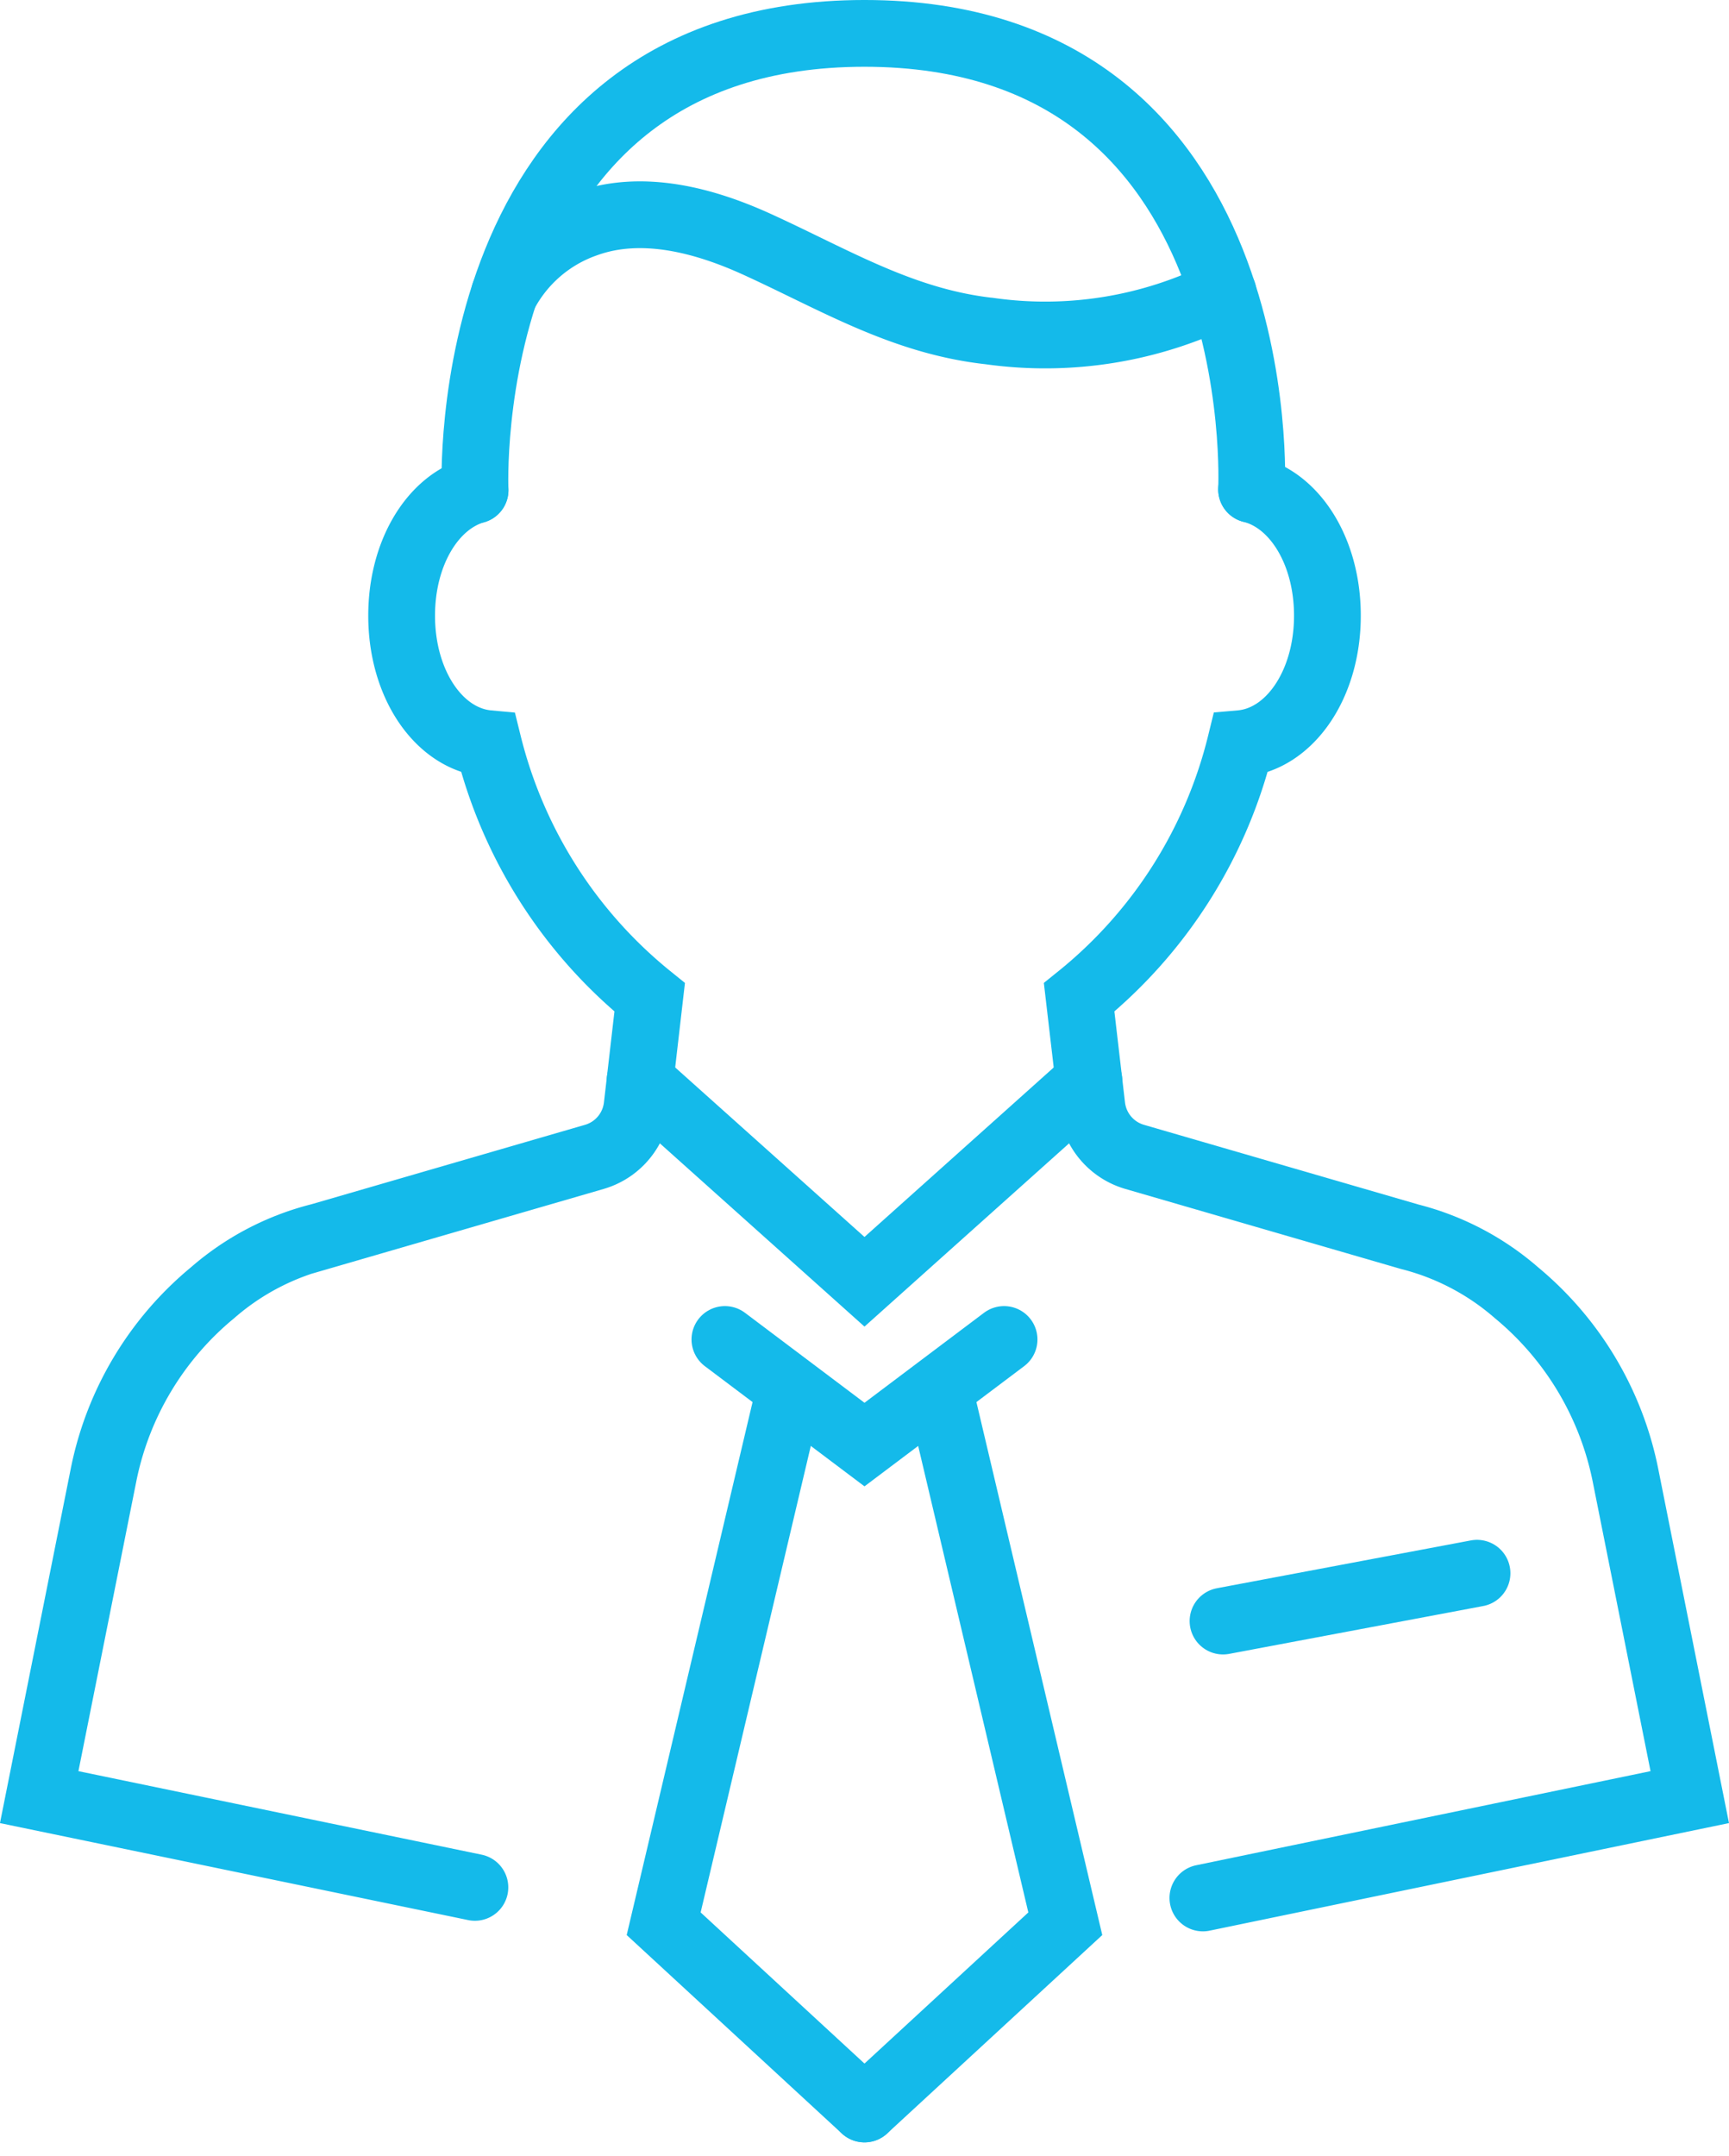
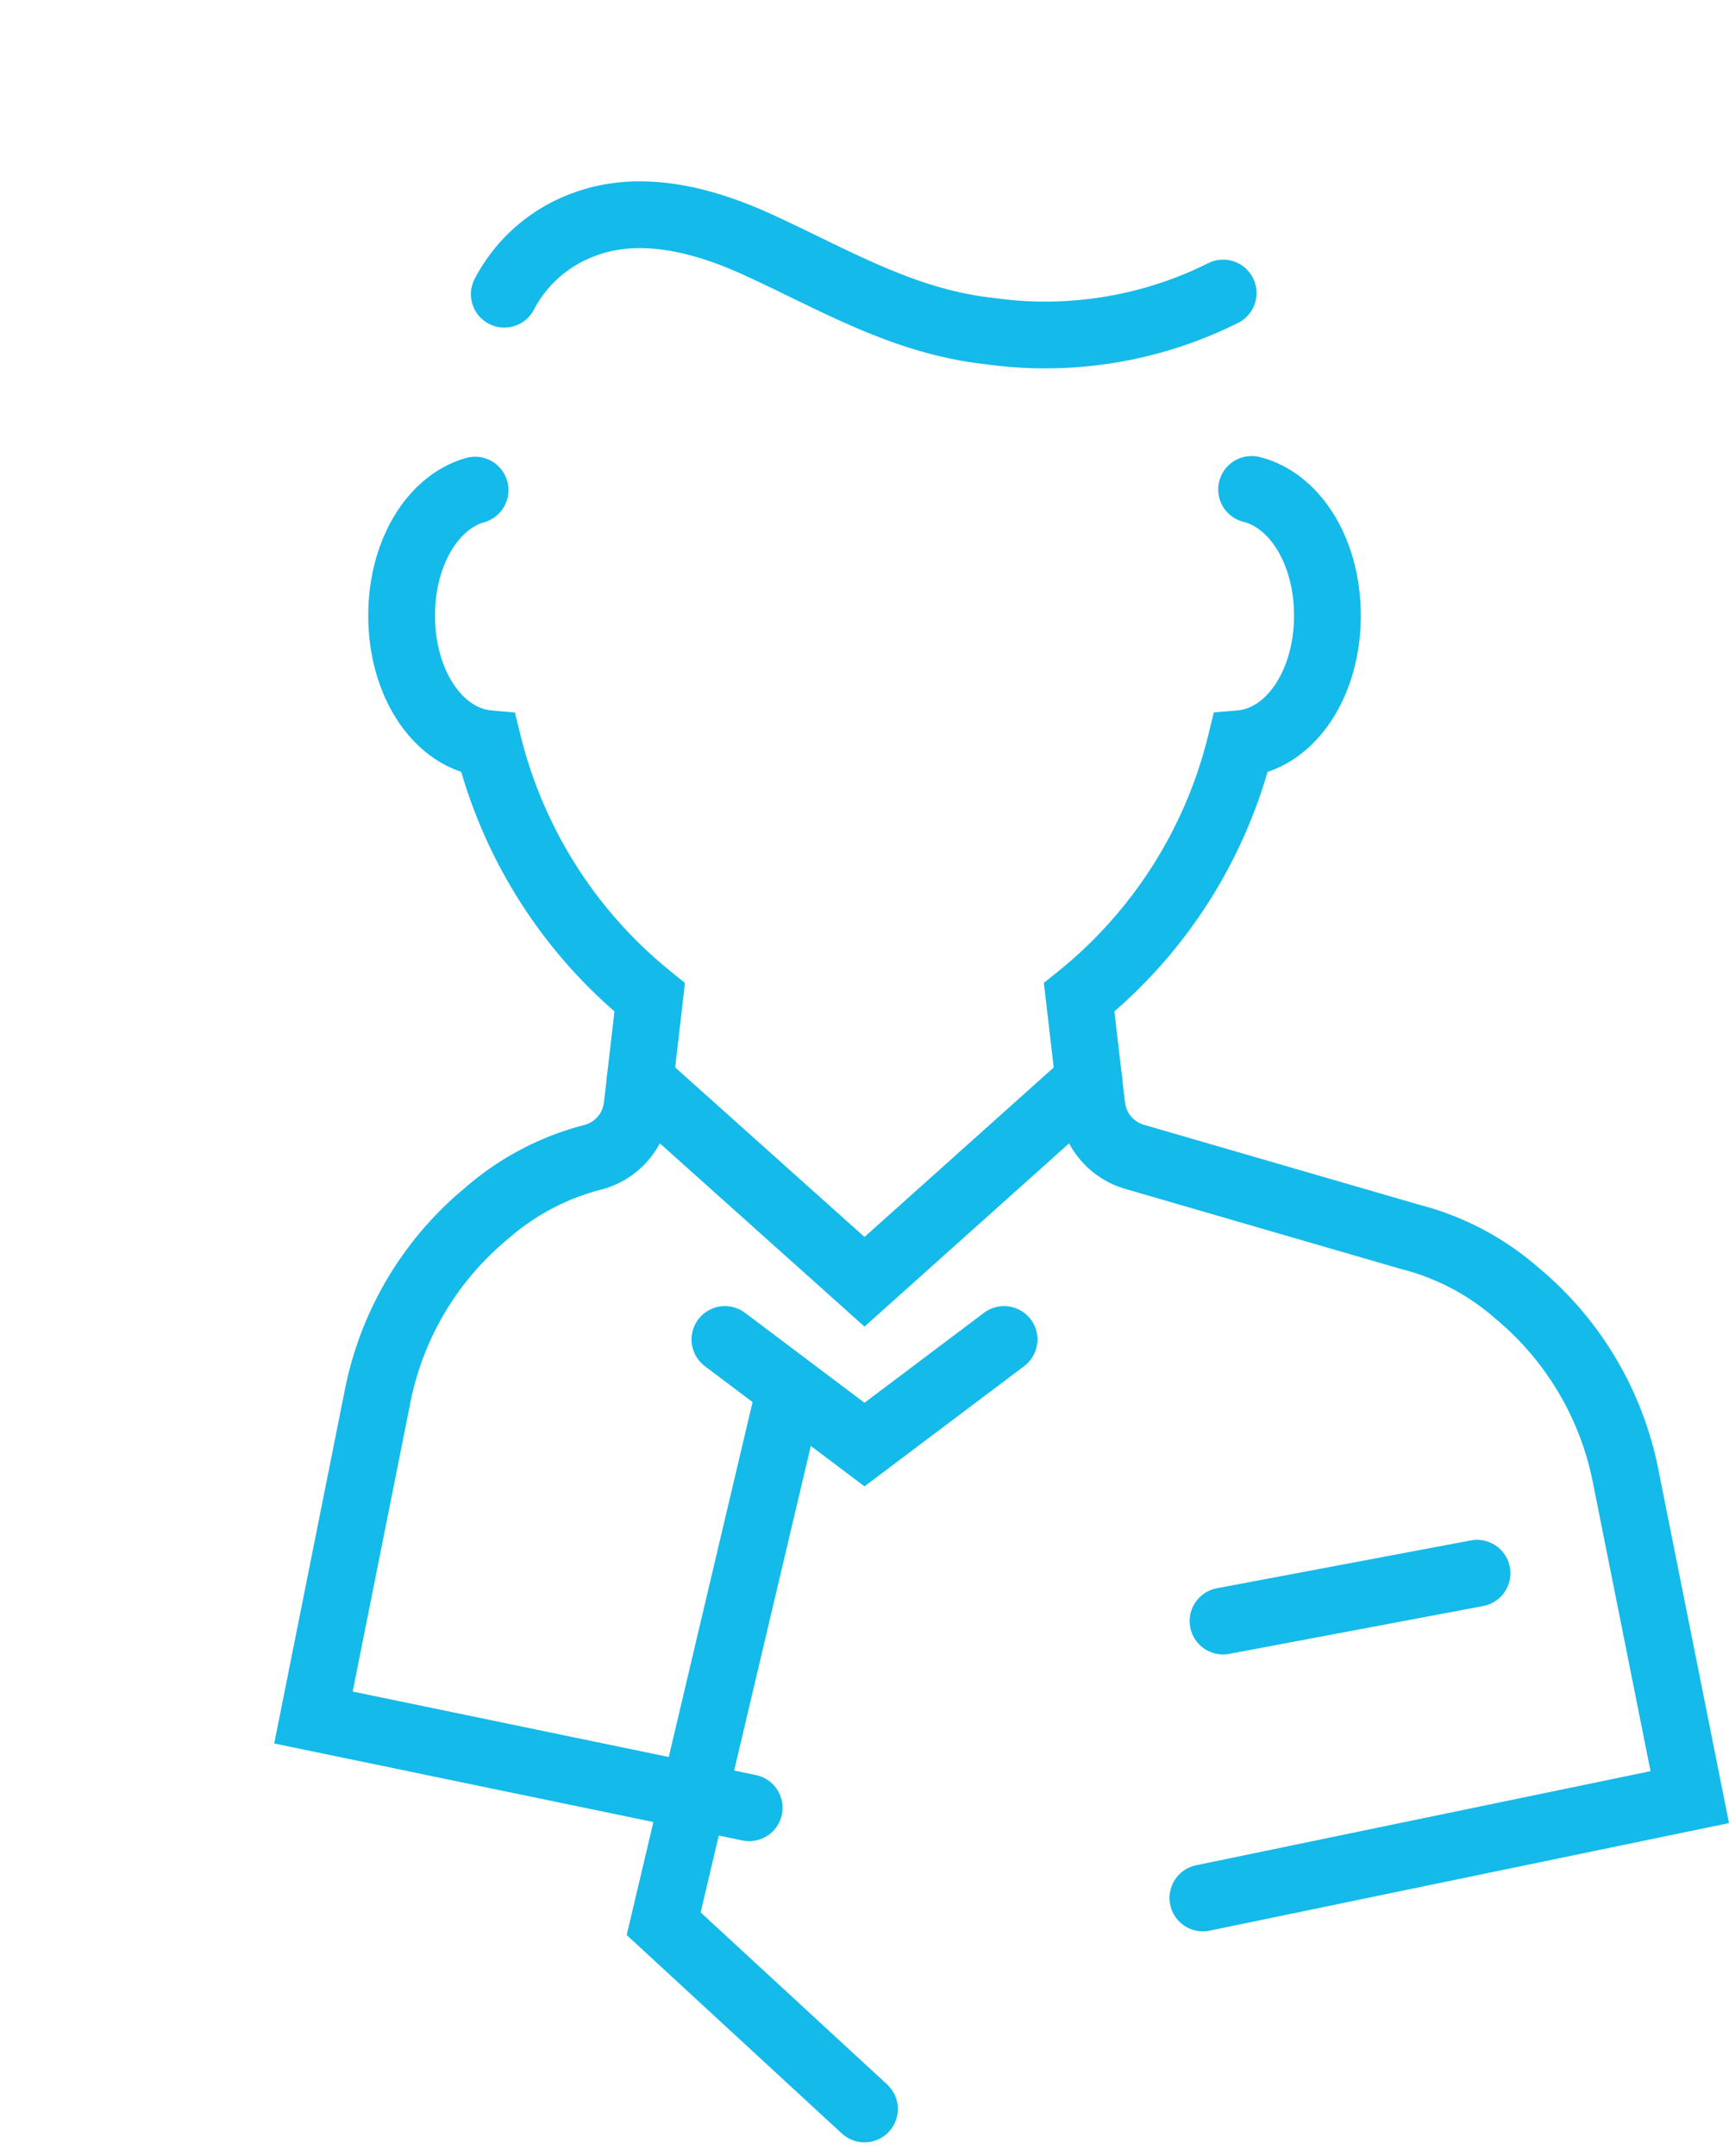
<svg xmlns="http://www.w3.org/2000/svg" width="120.861" height="150.697" viewBox="0 0 120.861 150.697">
  <g id="Group_533" data-name="Group 533" transform="translate(-917.647 1134.588)">
-     <path id="path206" d="M1005.135-1100.38s1.589-31.875-27.061-31.875-27.219,31.923-27.219,31.923" fill="none" stroke="#14baea" stroke-linecap="round" stroke-miterlimit="10" stroke-width="4.667" />
    <path id="path196" d="M987.834-1040.968l-9.757,7.345-9.757-7.345" fill="none" stroke="#14baea" stroke-linecap="round" stroke-miterlimit="10" stroke-width="4.667" />
    <path id="path198" d="M972.676-1036.7l-8.637,36.568,14.037,12.947" fill="none" stroke="#14baea" stroke-linecap="round" stroke-miterlimit="10" stroke-width="4.667" />
-     <path id="path200" d="M983.478-1036.7l8.636,36.568-14.037,12.947" fill="none" stroke="#14baea" stroke-linecap="round" stroke-miterlimit="10" stroke-width="4.667" />
    <path id="path202" d="M1001.732-1001.934l34.033-7.048-4.5-22.527a22.211,22.211,0,0,0-7.609-12.723,18.139,18.139,0,0,0-7.457-3.913l-19.235-5.585a4.184,4.184,0,0,1-1.175-.549,4.191,4.191,0,0,1-1.82-2.989l-.888-7.612a32.814,32.814,0,0,0,11.283-17.732c3.433-.3,6.072-4.124,6.072-8.944,0-4.453-2.237-8.055-5.3-8.824" fill="none" stroke="#14baea" stroke-linecap="round" stroke-miterlimit="10" stroke-width="4.667" />
-     <path id="path204" d="M950.855-1100.332c-2.977.851-5.133,4.4-5.133,8.776,0,4.815,2.623,8.629,6.052,8.944a32.961,32.961,0,0,0,11.287,17.732l-.879,7.611a4.19,4.19,0,0,1-1.819,2.991,4.2,4.2,0,0,1-1.173.549l-19.171,5.565a18.149,18.149,0,0,0-7.517,3.933,22.137,22.137,0,0,0-7.615,12.723l-4.5,22.527,30.456,6.308" fill="none" stroke="#14baea" stroke-linecap="round" stroke-miterlimit="10" stroke-width="4.667" />
+     <path id="path204" d="M950.855-1100.332c-2.977.851-5.133,4.4-5.133,8.776,0,4.815,2.623,8.629,6.052,8.944a32.961,32.961,0,0,0,11.287,17.732l-.879,7.611a4.19,4.19,0,0,1-1.819,2.991,4.2,4.2,0,0,1-1.173.549a18.149,18.149,0,0,0-7.517,3.933,22.137,22.137,0,0,0-7.615,12.723l-4.5,22.527,30.456,6.308" fill="none" stroke="#14baea" stroke-linecap="round" stroke-miterlimit="10" stroke-width="4.667" />
    <path id="path208" d="M952.9-1114.026a10.231,10.231,0,0,1,5.687-4.913c3.883-1.412,8.233-.284,11.991,1.432,5.428,2.476,10.169,5.391,16.253,6.061a27.852,27.852,0,0,0,16.317-2.66" fill="none" stroke="#14baea" stroke-linecap="round" stroke-miterlimit="10" stroke-width="4.667" />
    <path id="path210" d="M993.766-1059.051,978.076-1045l-15.689-14.049" fill="none" stroke="#14baea" stroke-linecap="round" stroke-miterlimit="10" stroke-width="4.667" />
    <path id="path212" d="M1003.139-1021.287l17.755-3.343" fill="none" stroke="#14baea" stroke-linecap="round" stroke-miterlimit="10" stroke-width="4.667" />
  </g>
</svg>